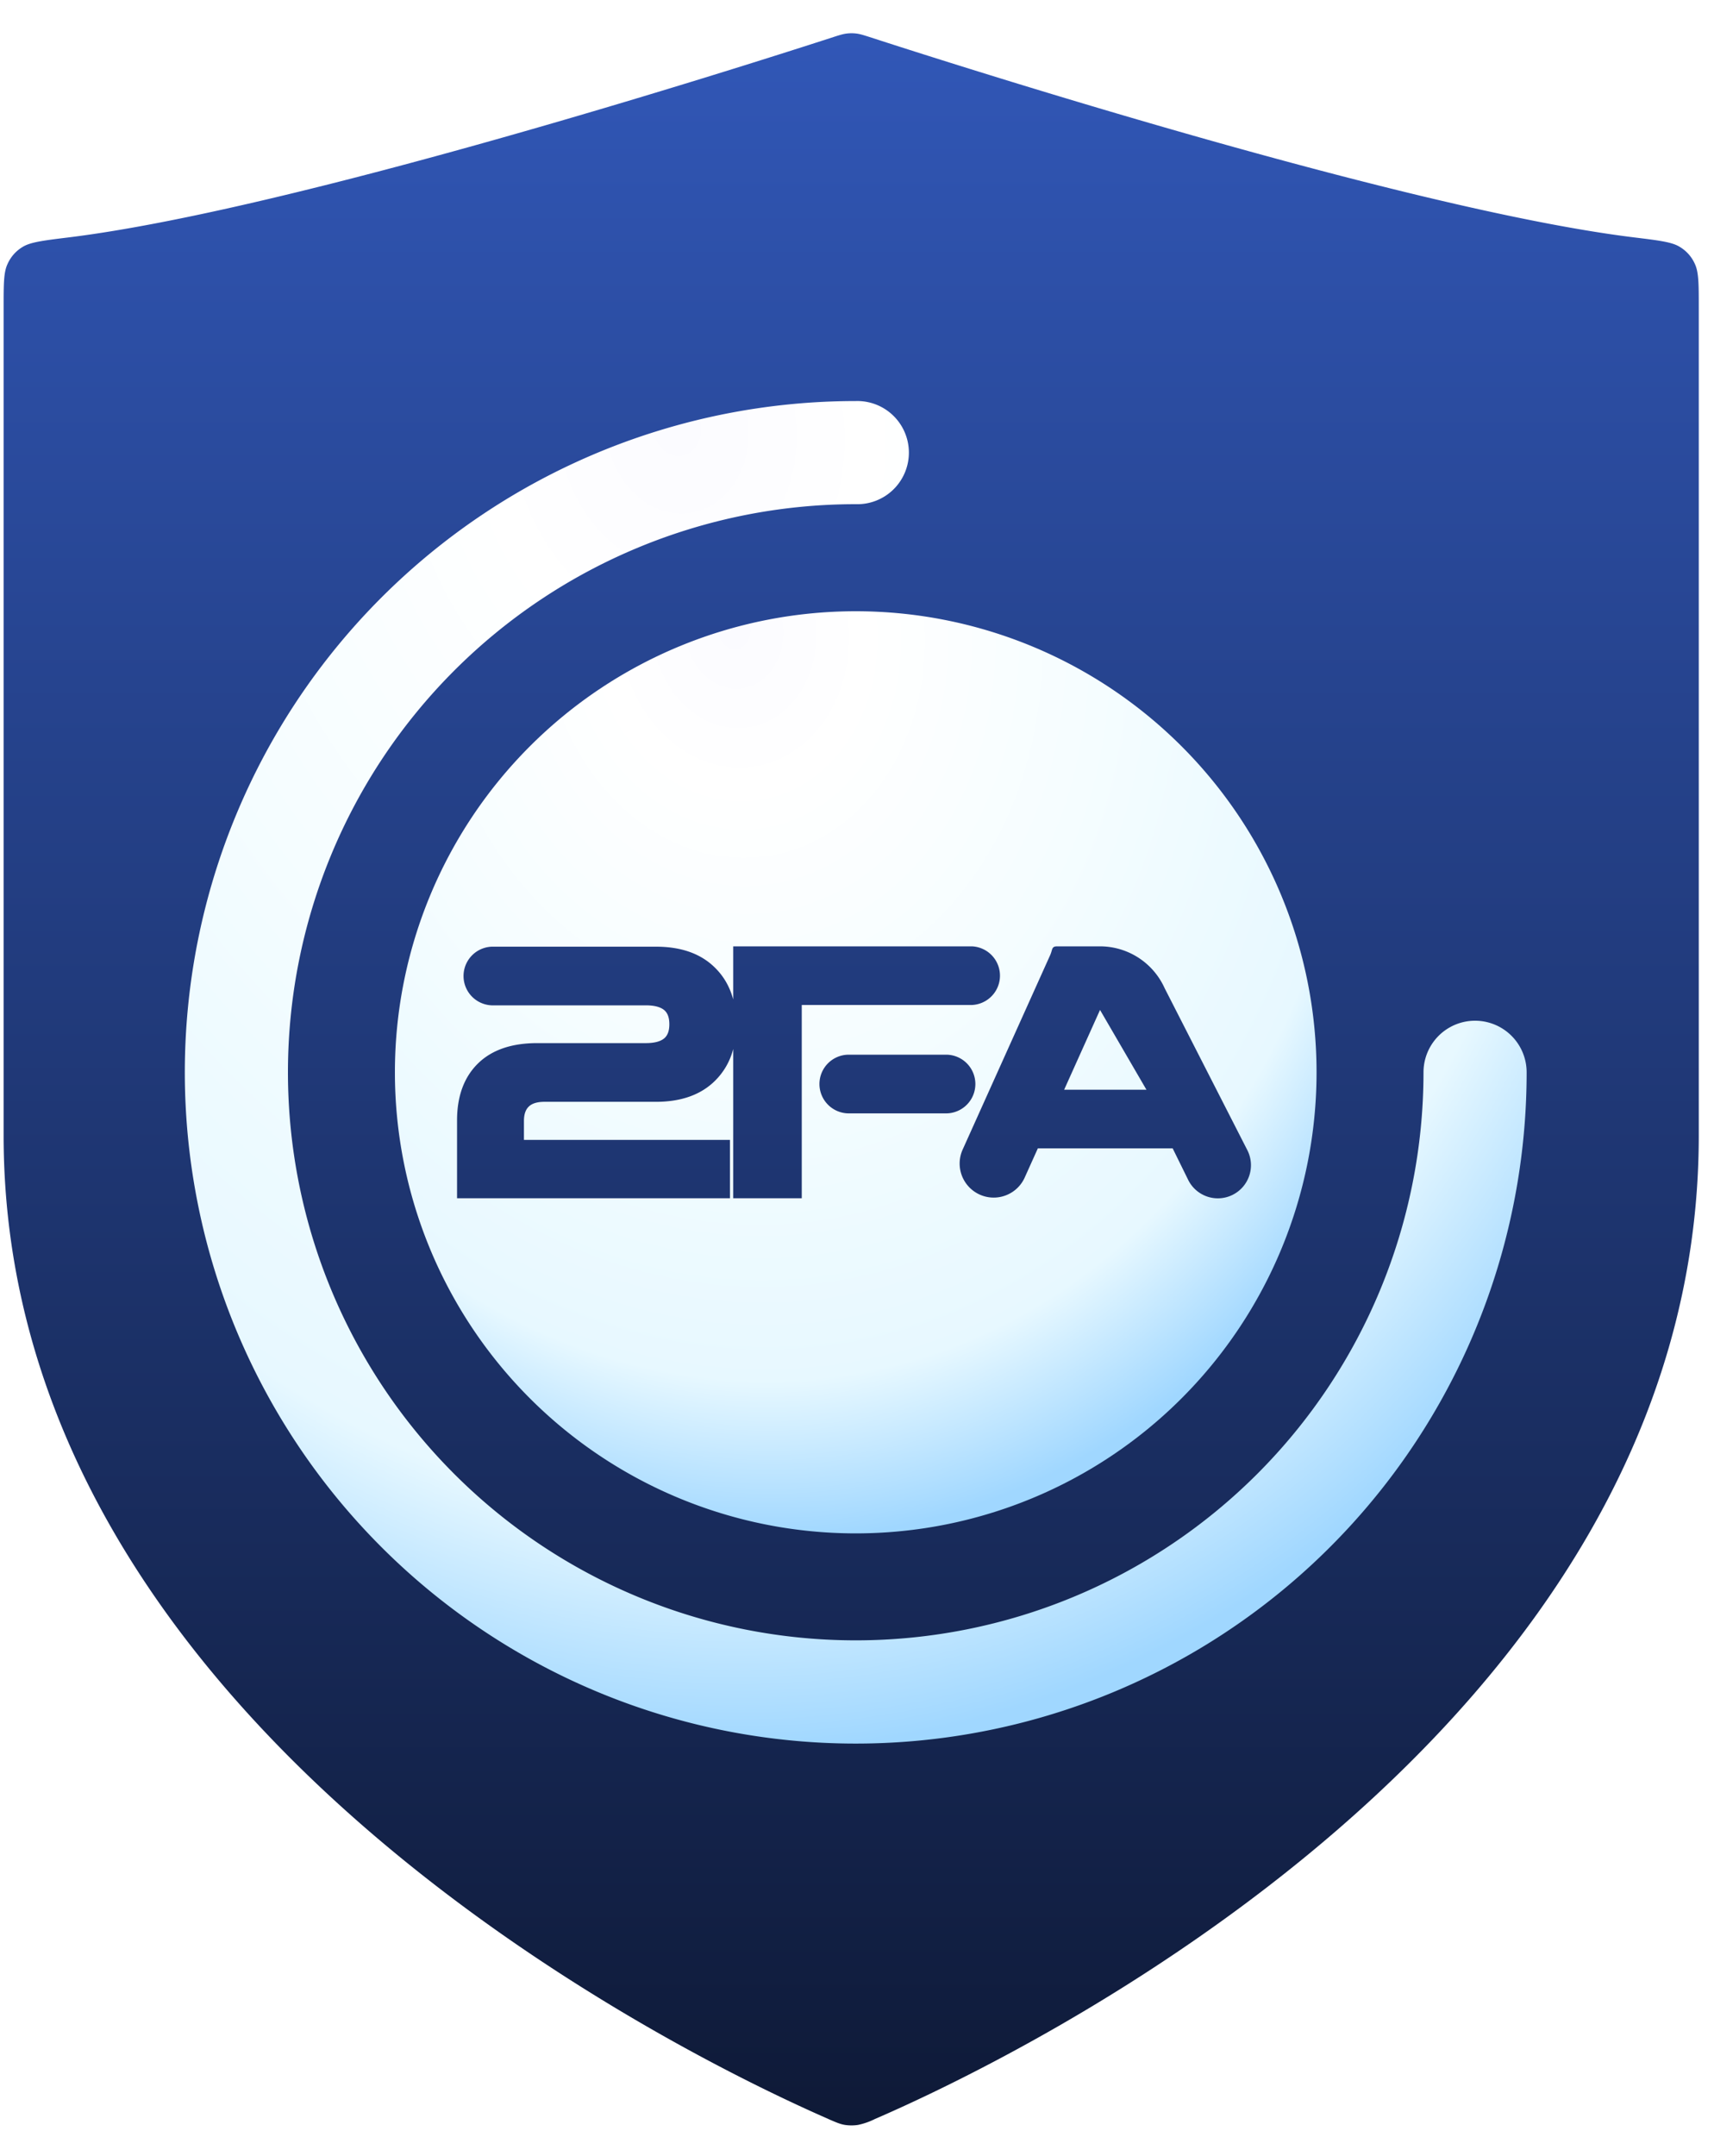
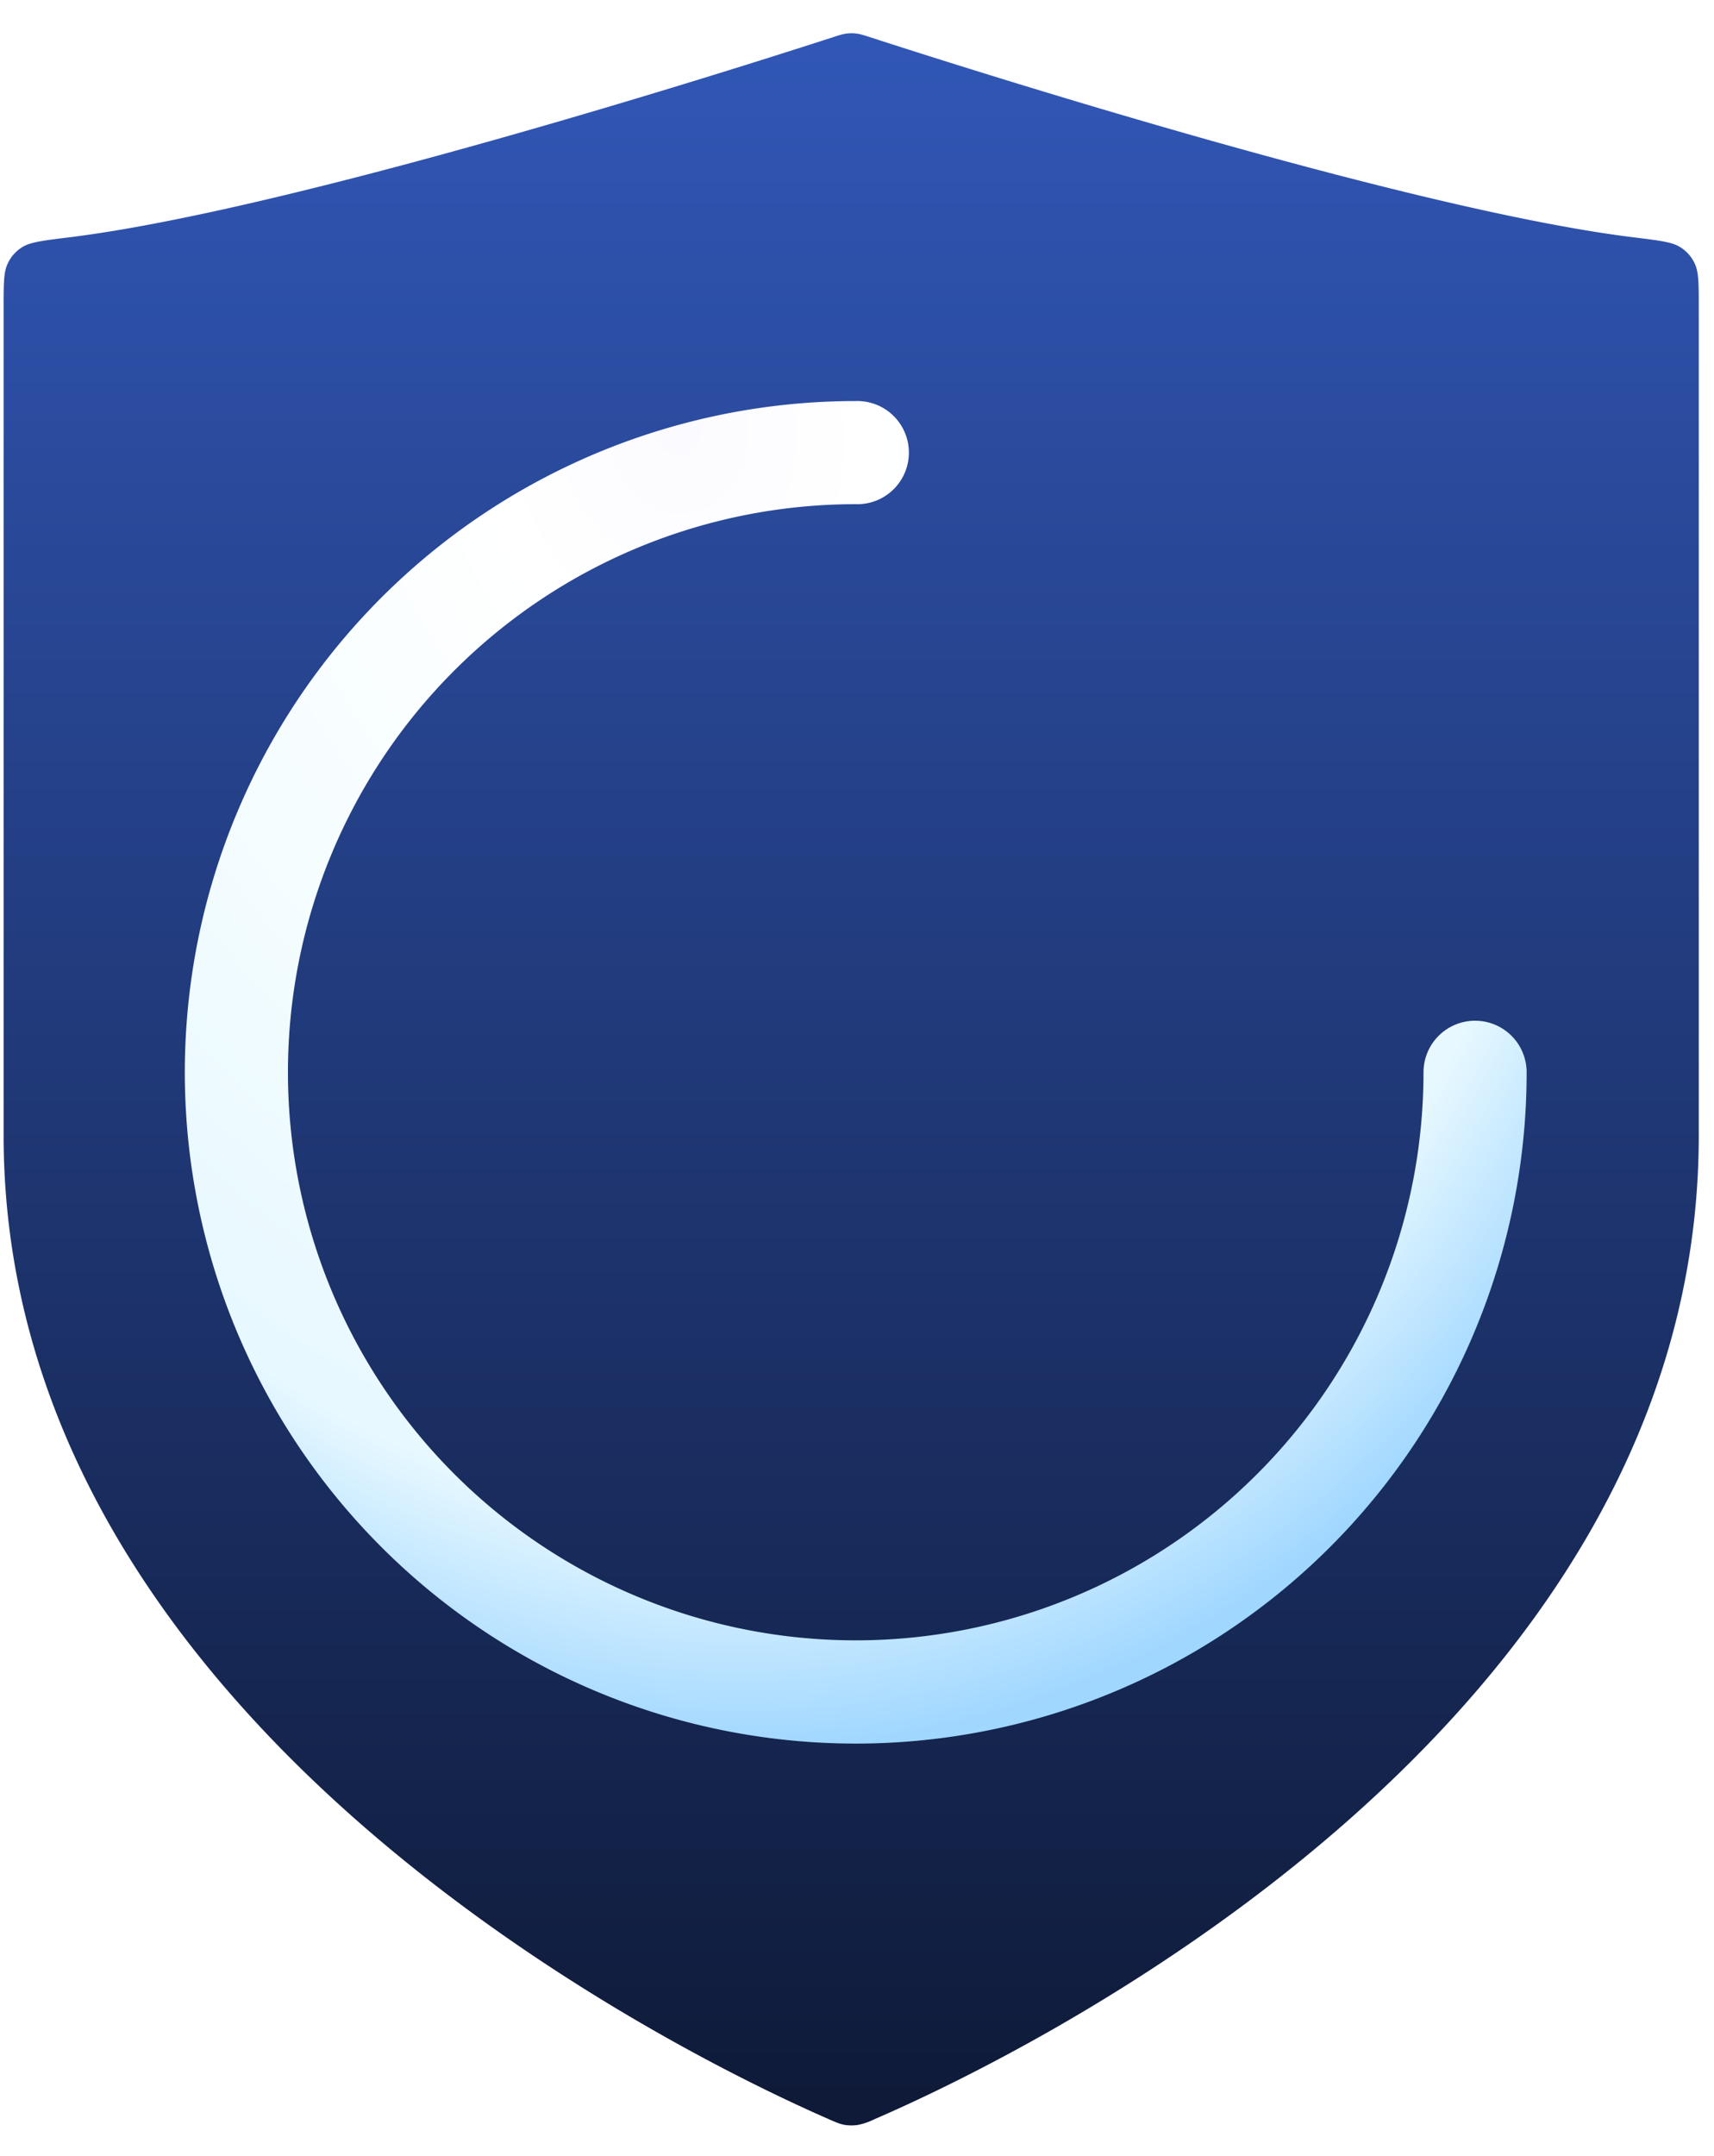
<svg xmlns="http://www.w3.org/2000/svg" width="35" height="44" fill="none">
  <path d="M16.91 43.245c.162.07.242.106.345.123a.91.91 0 00.264 0 1.41 1.41 0 00.345-.12c2.786-1.204 16.825-7.874 16.825-20.073V6.276c0-.48 0-.72-.08-.89a.767.767 0 00-.306-.346c-.158-.1-.42-.132-.944-.196C28.806 4.284 19.824 1.426 17.8.77c-.155-.05-.232-.075-.31-.085a.815.815 0 00-.203 0c-.08.01-.157.035-.311.085-2.027.656-11.018 3.514-15.572 4.075-.524.064-.786.097-.944.196a.767.767 0 00-.306.347c-.08.168-.08.409-.08.89v16.896c0 12.114 14.053 18.855 16.838 20.071z" fill="url(#paint0_linear_127_1616)" />
  <g filter="url(#filter0_d_127_1616)" fill-rule="evenodd" clip-rule="evenodd">
    <path d="M17.474 9.366a11.594 11.594 0 1011.594 11.595 1.053 1.053 0 112.106 0 13.7 13.7 0 11-13.7-13.7 1.053 1.053 0 110 2.105z" fill="url(#paint1_radial_127_1616)" />
-     <path d="M17.474 30.371a9.41 9.41 0 100-18.82 9.41 9.41 0 000 18.82zm-2.57-6.84H9.333v-1.59c0-.48.136-.874.426-1.159.291-.286.704-.417 1.211-.417h2.218c.195 0 .31-.042.376-.098.061-.052.104-.137.104-.287 0-.15-.043-.236-.104-.288-.066-.056-.181-.098-.376-.098H10.04a.599.599 0 010-1.197h3.357c.496 0 .903.134 1.197.423.186.18.31.4.378.654V18.39h4.873a.599.599 0 010 1.197h-3.473v3.944h-1.4v-3.046a1.387 1.387 0 01-.378.655c-.294.288-.701.423-1.197.423h-2.279c-.167 0-.266.042-.324.101-.056.056-.095.144-.095.29v.386h4.207v1.191zm1.829-2.331a.6.6 0 00.599.599h1.986a.599.599 0 100-1.198h-1.986a.599.599 0 00-.599.599zm2.919 1.35a.695.695 0 001.267.571l.274-.608h2.753l.315.64a.676.676 0 101.209-.605l-1.688-3.304a1.449 1.449 0 00-1.32-.854h-.876c-.085 0-.095.036-.112.096a.648.648 0 01-.028.08l-1.794 3.984zm2.81-2.863l.948 1.629h-1.68l.733-1.629z" fill="url(#paint2_radial_127_1616)" />
  </g>
  <defs>
    <radialGradient id="paint1_radial_127_1616" cx="0" cy="0" r="1" gradientUnits="userSpaceOnUse" gradientTransform="rotate(79.732 2.167 12.157) scale(27.268 22.797)">
      <stop stop-color="#FBFBFF" />
      <stop offset=".172" stop-color="#fff" />
      <stop offset=".479" stop-color="#F5FDFF" />
      <stop offset=".818" stop-color="#E7F8FF" />
      <stop offset=".991" stop-color="#A0D7FF" />
    </radialGradient>
    <radialGradient id="paint2_radial_127_1616" cx="0" cy="0" r="1" gradientUnits="userSpaceOnUse" gradientTransform="matrix(3.339 18.43 -15.409 2.791 14.91 11.96)">
      <stop stop-color="#FBFBFF" />
      <stop offset=".172" stop-color="#fff" />
      <stop offset=".479" stop-color="#F5FDFF" />
      <stop offset=".818" stop-color="#E7F8FF" />
      <stop offset=".991" stop-color="#A0D7FF" />
    </radialGradient>
    <linearGradient id="paint0_linear_127_1616" x1="17.381" y1=".619" x2="17.381" y2="43.651" gradientUnits="userSpaceOnUse">
      <stop stop-color="#3157B7" />
      <stop offset="1" stop-color="#0E1936" />
    </linearGradient>
    <filter id="filter0_d_127_1616" x="1.555" y="5.966" width="31.837" height="31.837" filterUnits="userSpaceOnUse" color-interpolation-filters="sRGB">
      <feFlood flood-opacity="0" result="BackgroundImageFix" />
      <feColorMatrix in="SourceAlpha" type="matrix" values="0 0 0 0 0 0 0 0 0 0 0 0 0 0 0 0 0 0 127 0" result="hardAlpha" />
      <feOffset dy=".924" />
      <feGaussianBlur stdDeviation="1.109" />
      <feColorMatrix type="matrix" values="0 0 0 0 0 0 0 0 0 0.122 0 0 0 0 0.254 0 0 0 0.2 0" />
      <feBlend mode="normal" in2="BackgroundImageFix" result="effect1_dropShadow_127_1616" />
      <feBlend mode="normal" in="SourceGraphic" in2="effect1_dropShadow_127_1616" result="shape" />
    </filter>
  </defs>
</svg>